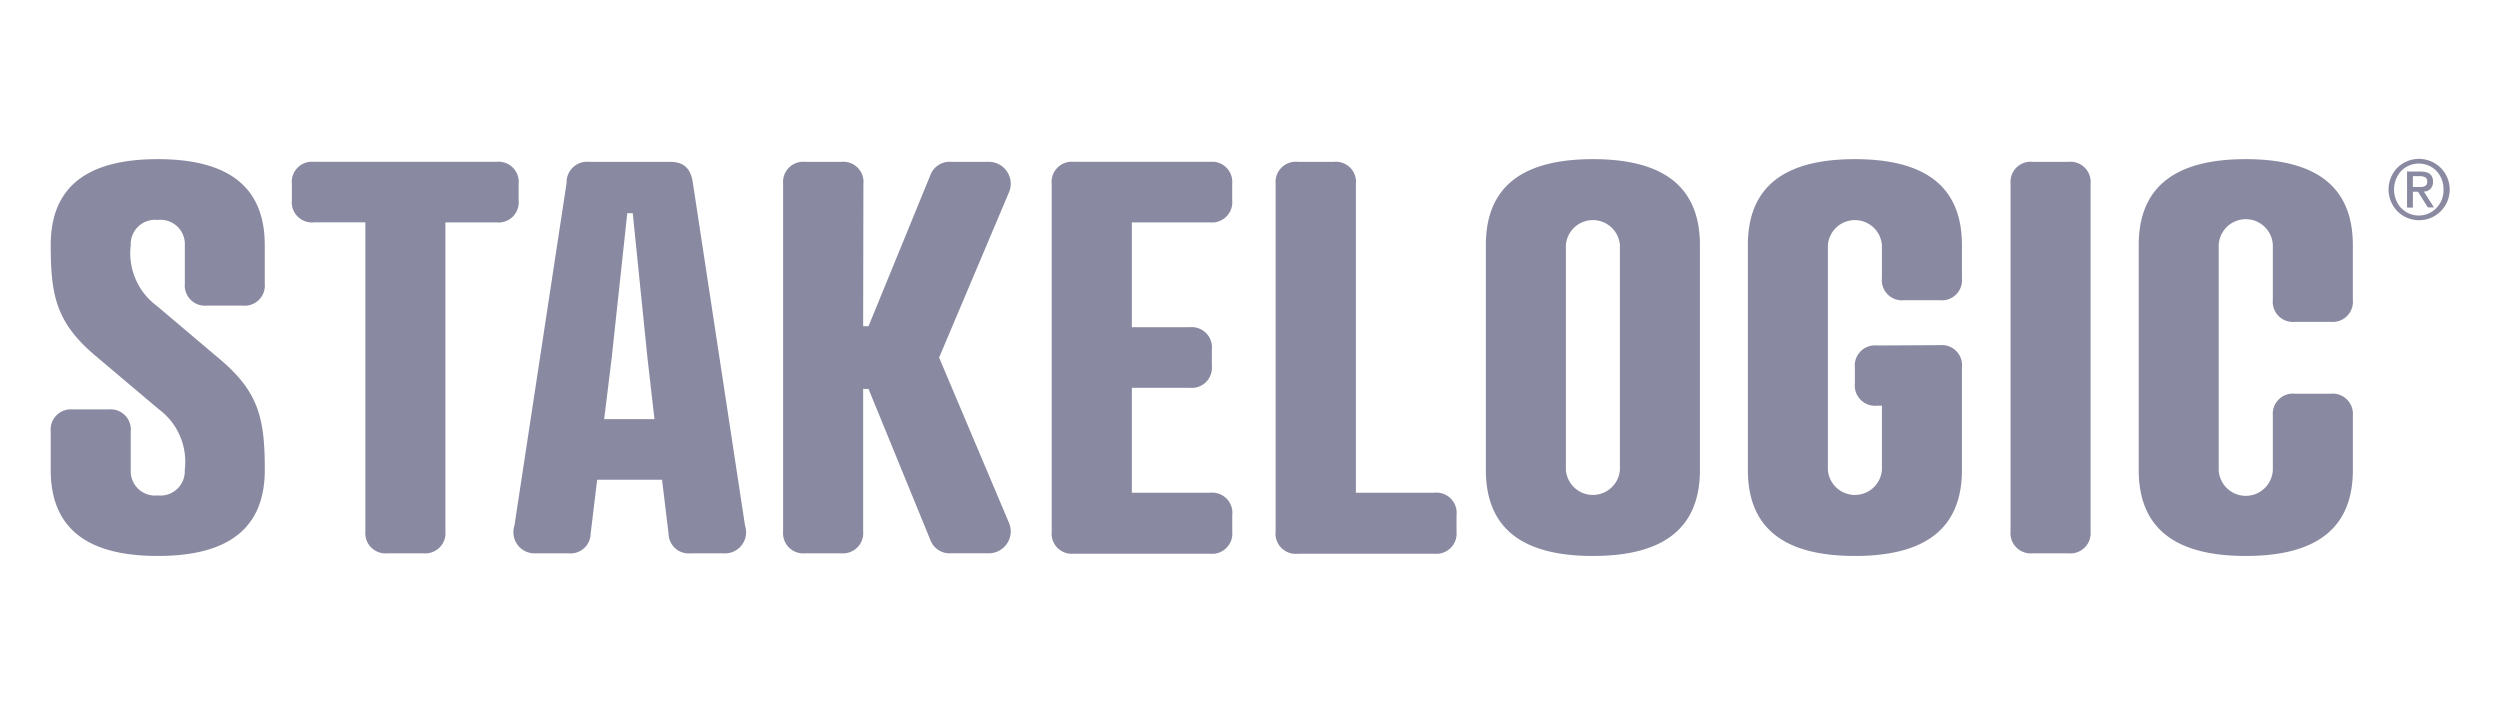
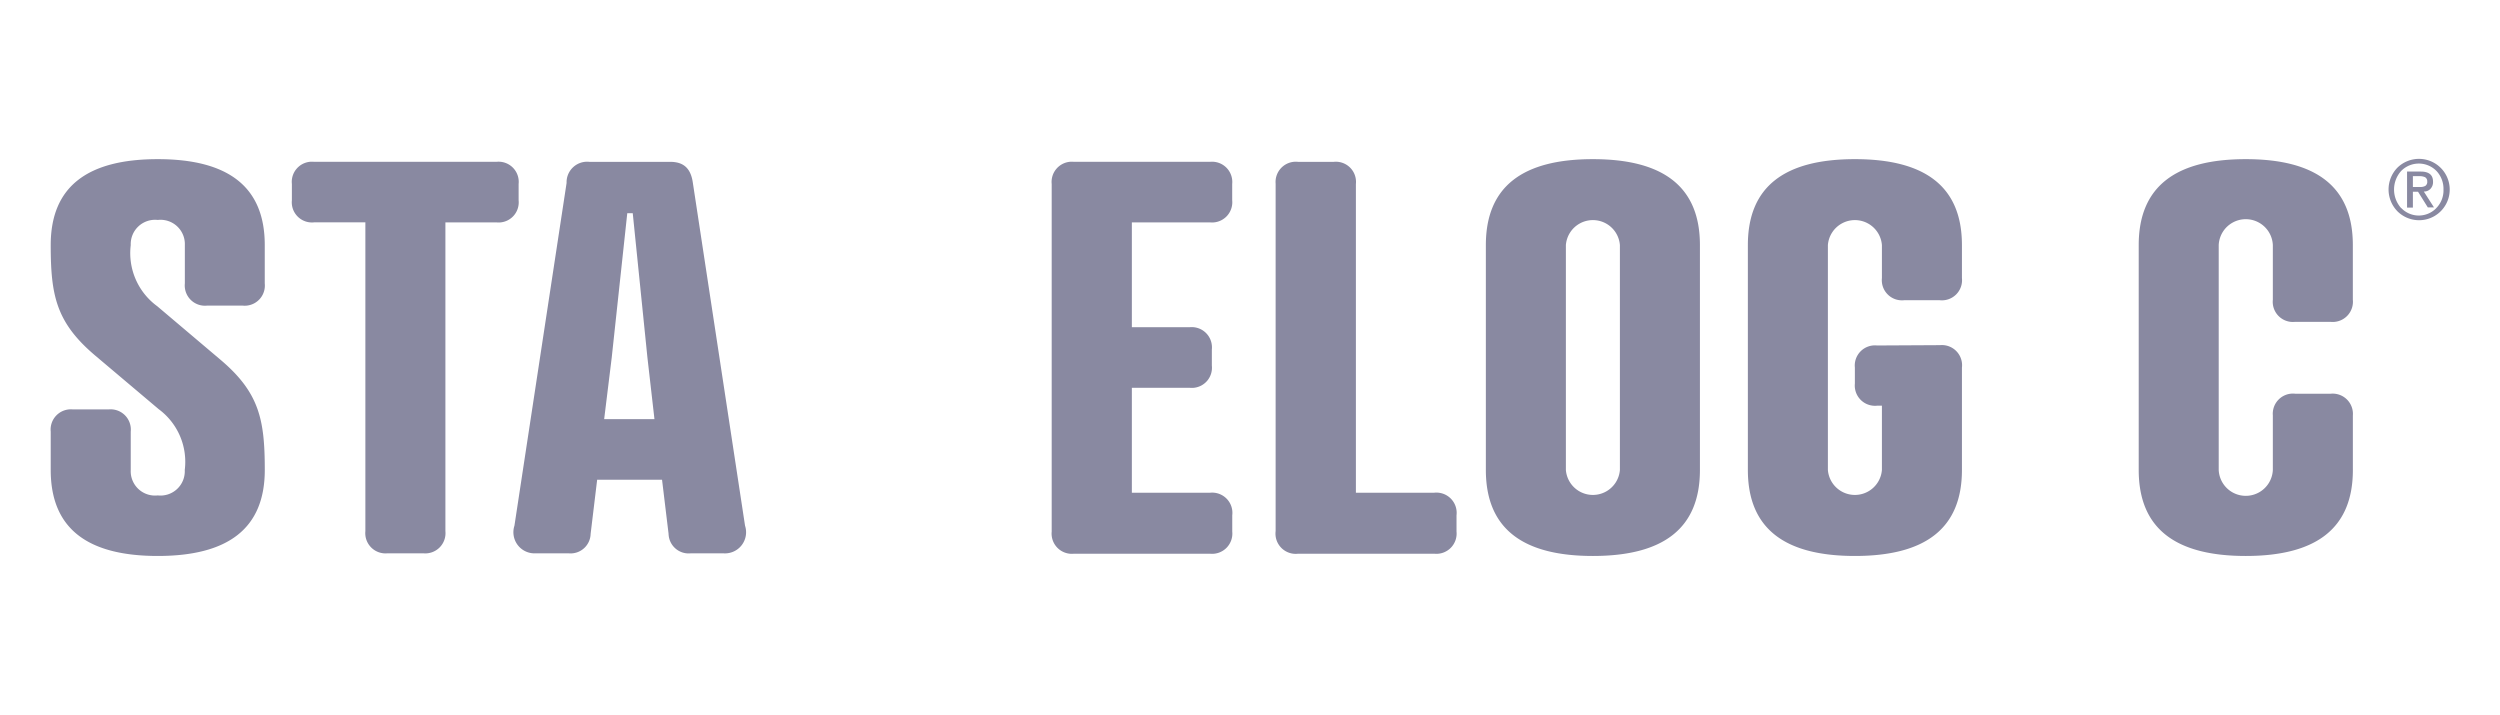
<svg xmlns="http://www.w3.org/2000/svg" width="89.223" height="25.512" viewBox="0 0 89.223 25.512">
  <defs>
    <style>.cls-1{fill:#8989a1;}.cls-2{fill:none;}</style>
  </defs>
  <g id="Шар_2" data-name="Шар 2">
    <g id="Шар_1-2" data-name="Шар 1">
      <path class="cls-1" d="M5.63,5.68c-2.49,0-3.82.964-3.82,3.066,0,1.795.192,2.759,1.581,3.938l2.273,1.919a2.335,2.335,0,0,1,.93,2.17.868.868,0,0,1-.964.908.868.868,0,0,1-.964-.908v-1.37a.722.722,0,0,0-.791-.791H2.601a.722.722,0,0,0-.791.791v1.37c0,2.105,1.33,3.069,3.82,3.069s3.82-.964,3.82-3.069c0-1.792-.192-2.759-1.581-3.934l-2.257-1.91a2.346,2.346,0,0,1-.946-2.183A.868.868,0,0,1,5.63,7.85a.868.868,0,0,1,.967.896v1.37a.715.715,0,0,0,0,.147.722.722,0,0,0,.793.644H8.659a.727.727,0,0,0,.15,0,.72.72,0,0,0,.64-.791v-1.37C9.45,6.644,8.119,5.68,5.63,5.68Z" />
      <path class="cls-1" d="M18.509,7.146v-.58a.719.719,0,0,0-.791-.791H11.207a.728.728,0,0,0-.15,0,.719.719,0,0,0-.64.791v.58a.728.728,0,0,0,0,.15.72.72,0,0,0,.791.64H13.04V18.956a.722.722,0,0,0,.791.791h1.274a.722.722,0,0,0,.791-.791V7.937h1.823a.729.729,0,0,0,.151,0A.719.719,0,0,0,18.509,7.146Z" />
      <path class="cls-1" d="M24.728,6.529c-.077-.561-.369-.753-.812-.753H21.033a.733.733,0,0,0-.812.753L18.36,18.761a.754.754,0,0,0,.772.986h1.156q.028.003.057.004a.716.716,0,0,0,.734-.698l.233-1.931h2.316l.233,1.931c0,.019.002.038.004.057a.716.716,0,0,0,.787.638h1.166a.754.754,0,0,0,.772-.986Zm-3.166,8.43.27-2.198.555-5.153h.195l.524,5.153.251,2.198Z" />
-       <path class="cls-1" d="M35.264,5.776H33.949a.732.732,0,0,0-.732.443l-2.22,5.423h-.192l.009-5.075a.729.729,0,0,0,0-.151.72.72,0,0,0-.791-.64H28.74a.727.727,0,0,0-.137-.001.719.719,0,0,0-.654.779V18.956a.722.722,0,0,0,.791.791h1.284a.723.723,0,0,0,.781-.791V13.88h.192l2.22,5.423a.732.732,0,0,0,.732.443h1.315a.783.783,0,0,0,.732-1.119l-2.48-5.866,2.48-5.866A.783.783,0,0,0,35.264,5.776Z" />
      <path class="cls-1" d="M43.185,17.585h-2.79V13.84H42.46a.728.728,0,0,0,.15,0,.719.719,0,0,0,.64-.791v-.577a.715.715,0,0,0,0-.147.722.722,0,0,0-.791-.647H40.395V7.937h2.79a.733.733,0,0,0,.144,0,.722.722,0,0,0,.647-.791v-.58a.722.722,0,0,0-.787-.791H38.324a.73.73,0,0,0-.147,0,.722.722,0,0,0-.643.793V18.971a.722.722,0,0,0,.791.791h4.862a.722.722,0,0,0,.791-.791v-.58a.722.722,0,0,0-.791-.806Z" />
      <path class="cls-1" d="M51.181,17.585h-2.79V6.566A.719.719,0,0,0,47.6,5.776H46.326a.73.73,0,0,0-.14-.002.723.723,0,0,0-.66.78V18.956a.722.722,0,0,0,.8.806h4.865a.722.722,0,0,0,.791-.791v-.58a.723.723,0,0,0-.8-.806Z" />
      <path class="cls-1" d="M56.849,5.68c-2.49,0-3.82.964-3.82,3.066v8.027c0,2.105,1.33,3.069,3.82,3.069s3.82-.964,3.82-3.069V8.746C60.669,6.644,59.339,5.68,56.849,5.68Zm.964,11.093a.967.967,0,0,1-1.928,0V8.746a.967.967,0,0,1,1.928,0Z" />
      <path class="cls-1" d="M69.241,12.318,66.99,12.33a.719.719,0,0,0-.791.791v.567a.722.722,0,0,0,.791.791h.174v2.294a.967.967,0,0,1-1.928,0V8.746a.967.967,0,0,1,1.928,0V9.924a.729.729,0,0,0,0,.151.719.719,0,0,0,.791.64H69.229a.719.719,0,0,0,.791-.791V8.746c0-2.102-1.33-3.066-3.82-3.066s-3.82.964-3.82,3.066v8.027c0,2.105,1.33,3.069,3.82,3.069s3.82-.964,3.82-3.069V13.121a.72.72,0,0,0-.778-.803Z" />
-       <path class="cls-1" d="M73.821,5.776H72.546a.728.728,0,0,0-.137-.001.719.719,0,0,0-.654.779V18.956a.722.722,0,0,0,.791.791h1.274a.722.722,0,0,0,.791-.791V6.566a.723.723,0,0,0-.791-.791Z" />
      <path class="cls-1" d="M80.149,5.68c-2.486,0-3.82.964-3.82,3.066v8.027c0,2.105,1.33,3.069,3.82,3.069s3.823-.964,3.823-3.069V14.826a.723.723,0,0,0-.787-.775H81.91a.719.719,0,0,0-.794.775v1.947a.967.967,0,0,1-1.932,0V8.746a.967.967,0,0,1,1.932,0v1.95a.719.719,0,0,0,.791.791H83.181a.732.732,0,0,0,.143,0,.722.722,0,0,0,.647-.791v-1.95C83.972,6.644,82.635,5.68,80.149,5.68Z" />
      <path class="cls-1" d="M86.746,6.734a.35.35,0,0,0,.087-.251c0-.239-.146-.36-.437-.36h-.49V7.41h.208V6.842h.183l.35.561h.22l-.363-.567A.31.31,0,0,0,86.746,6.734Zm-.632-.059V6.287h.248a.452.452,0,0,1,.186.037.164.164,0,0,1,.078.149.171.171,0,0,1-.068.161.382.382,0,0,1-.195.04Z" />
      <path class="cls-1" d="M87.106,5.99a1.098,1.098,0,0,0-1.55,0,1.116,1.116,0,0,0,0,1.544l.02.02a1.094,1.094,0,0,0,1.53-1.564Zm-.152,1.432-.031.032a.868.868,0,0,1-1.227-.032v.006a.993.993,0,0,1,0-1.327l.009-.009a.883.883,0,0,1,1.25.009.93.93,0,0,1,.251.663A.899.899,0,0,1,86.954,7.422Z" />
      <path class="cls-2" d="M0,0H89.223V25.512H0Z" />
    </g>
  </g>
</svg>